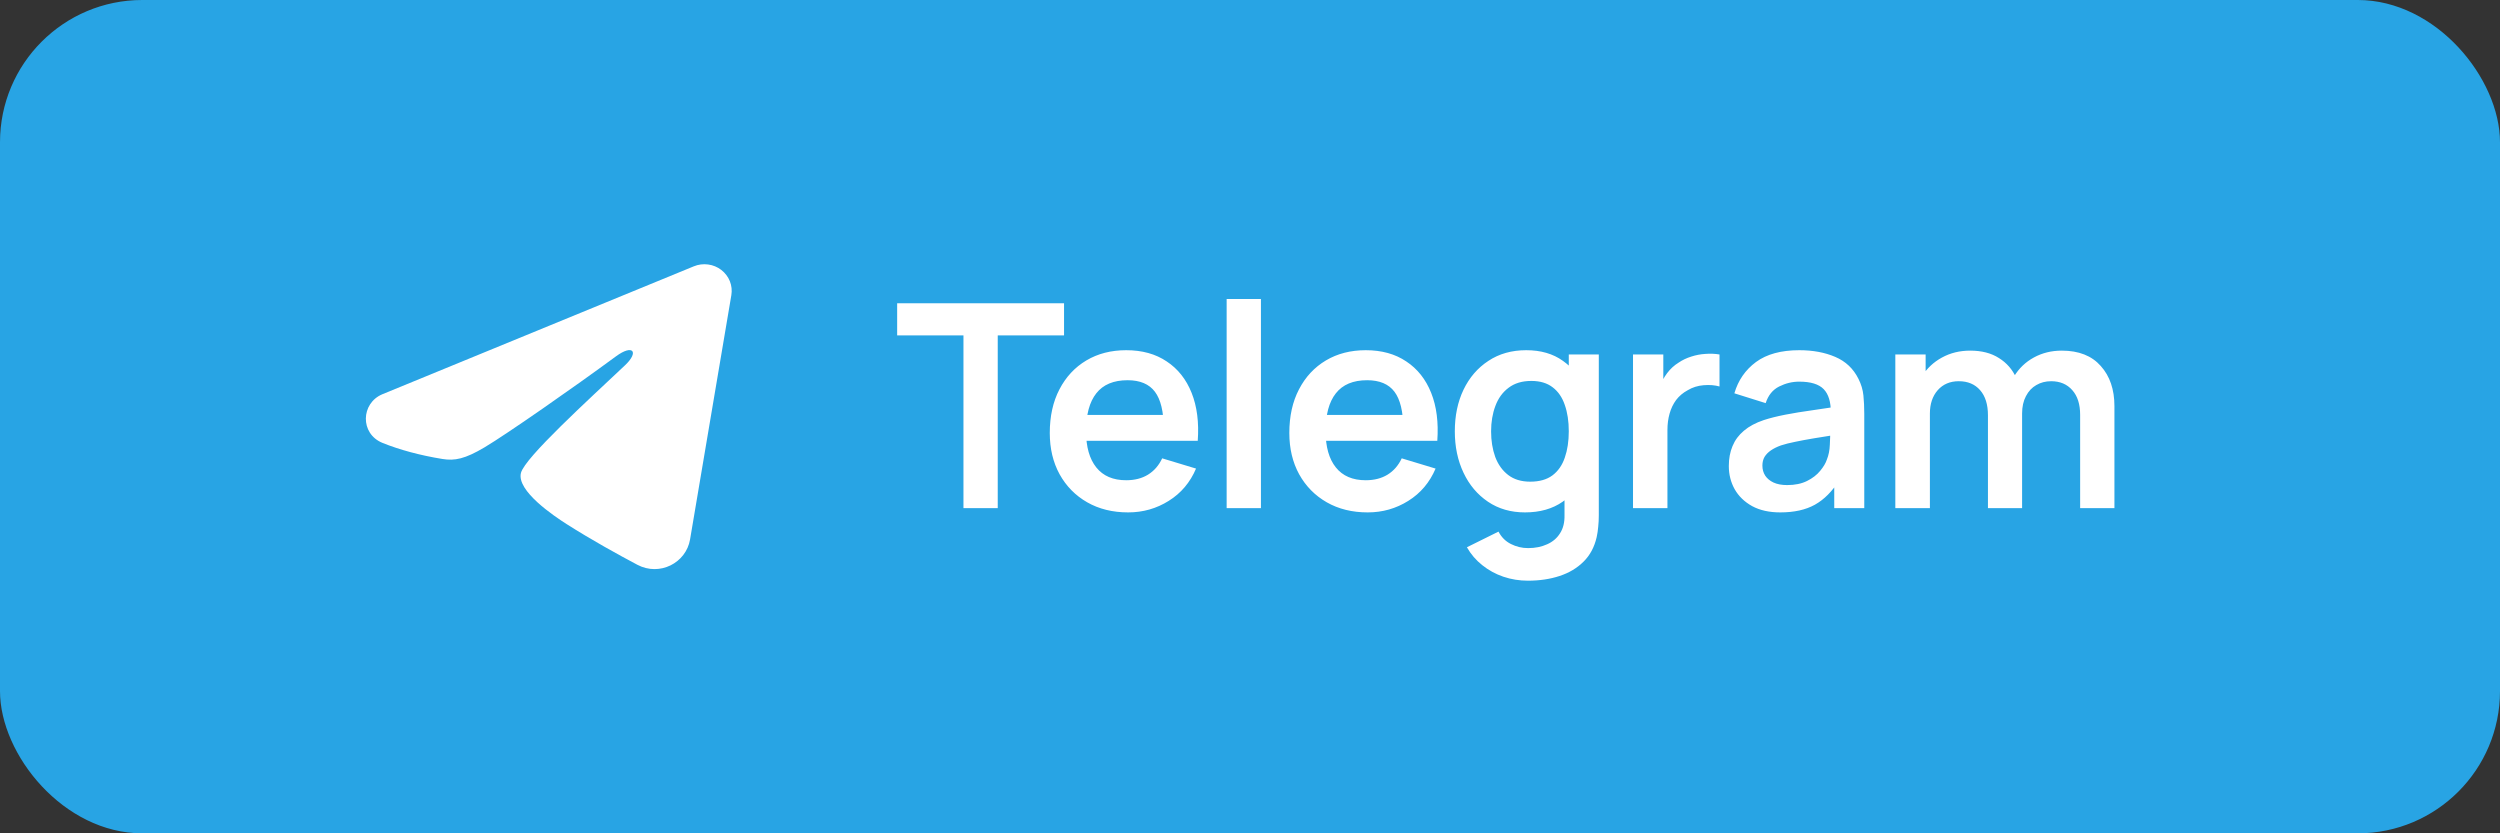
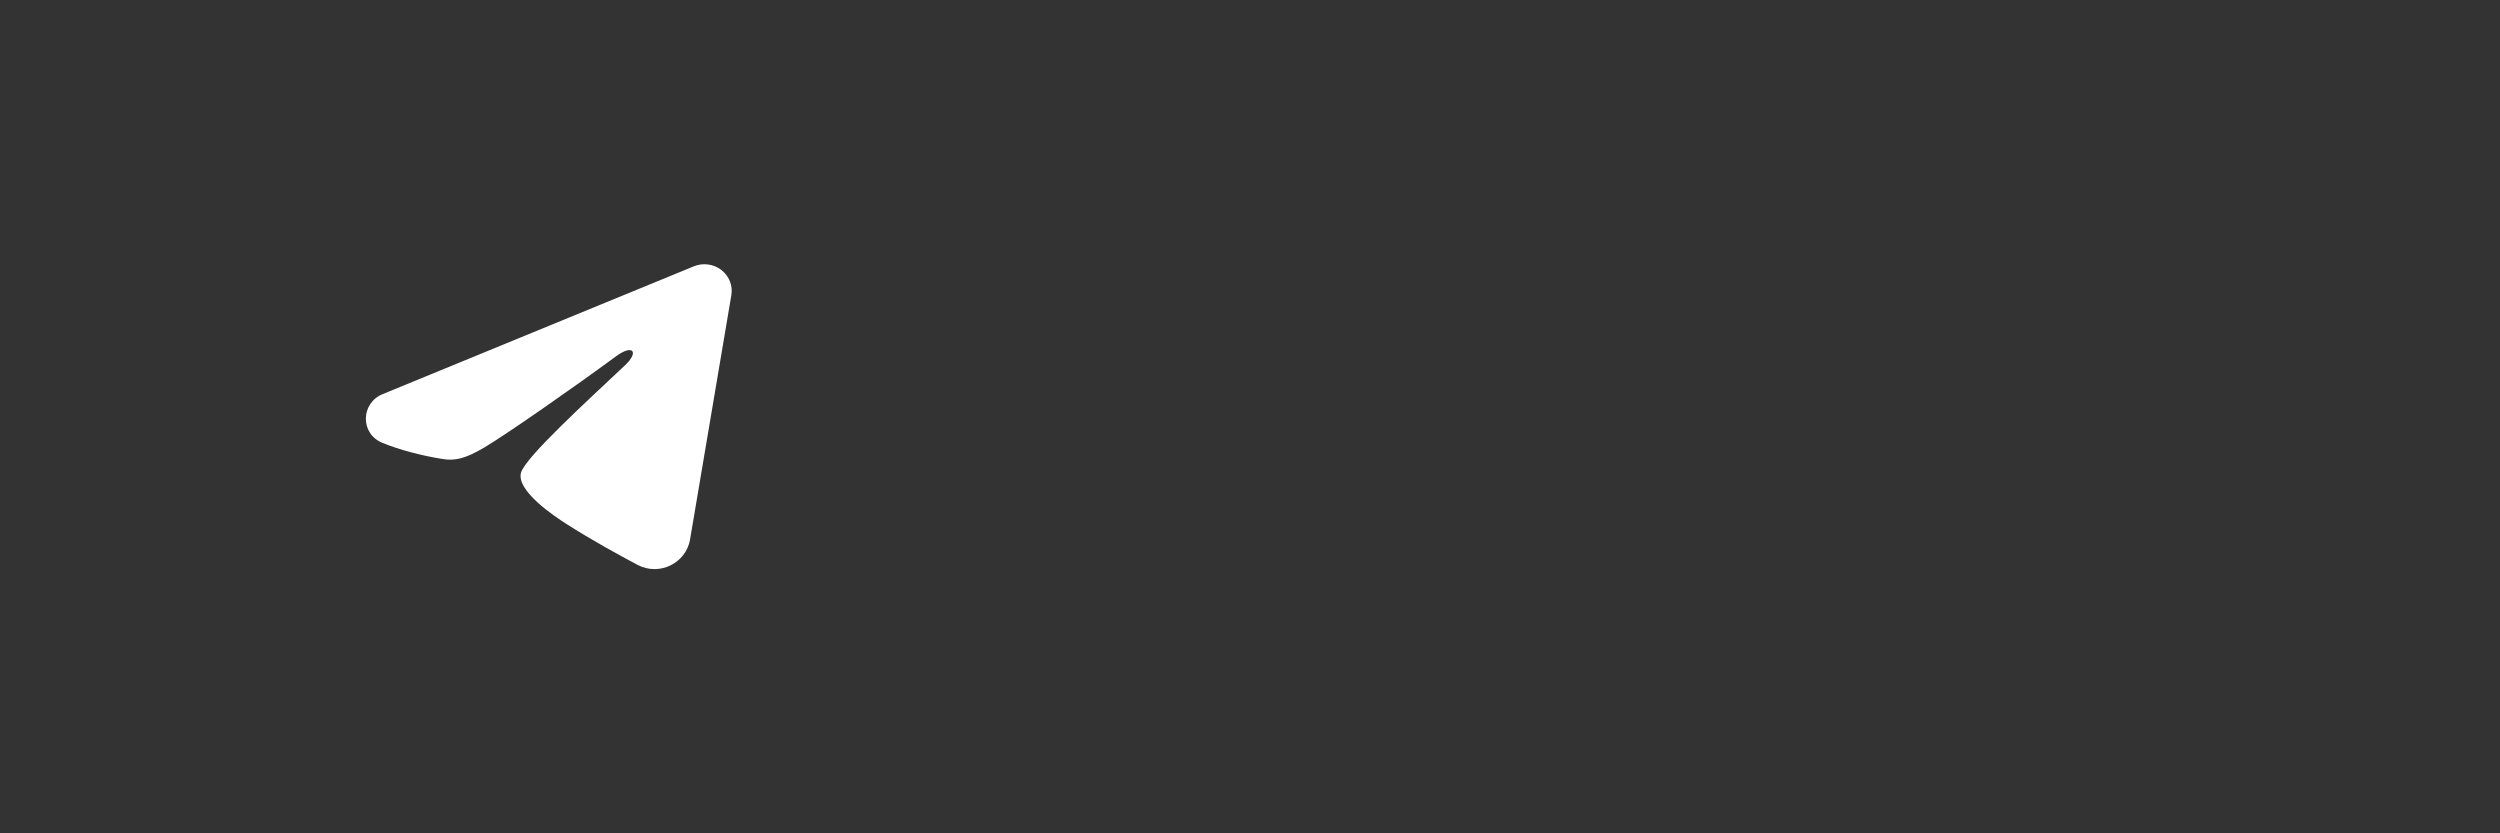
<svg xmlns="http://www.w3.org/2000/svg" width="123" height="41" viewBox="0 0 123 41" fill="none">
  <rect x="0" y="0" width="123" height="41" fill="#333333" stroke="none" />
-   <rect width="123" height="41" rx="7" fill="#28A4E4" />
  <path fill-rule="evenodd" clip-rule="evenodd" d="M34.136 13.103C34.357 13.012 34.599 12.98 34.837 13.012C35.075 13.043 35.3 13.136 35.488 13.281C35.677 13.427 35.822 13.618 35.909 13.836C35.996 14.055 36.021 14.292 35.982 14.523L33.951 26.541C33.754 27.701 32.45 28.366 31.36 27.788C30.448 27.305 29.094 26.561 27.876 25.784C27.267 25.395 25.402 24.15 25.631 23.265C25.828 22.507 28.963 19.661 30.754 17.969C31.457 17.304 31.136 16.92 30.306 17.532C28.244 19.05 24.934 21.359 23.84 22.009C22.875 22.582 22.371 22.68 21.769 22.582C20.671 22.404 19.653 22.128 18.822 21.792C17.699 21.337 17.754 19.831 18.821 19.393L34.136 13.103Z" fill="white" />
-   <path d="M47.402 25V16.502H44.14V14.92H52.351V16.502H49.089V25H47.402ZM55.506 25.21C54.741 25.21 54.069 25.044 53.49 24.713C52.911 24.382 52.459 23.922 52.132 23.334C51.81 22.746 51.649 22.069 51.649 21.304C51.649 20.478 51.808 19.762 52.125 19.155C52.443 18.544 52.883 18.07 53.448 17.734C54.013 17.398 54.666 17.23 55.408 17.23C56.192 17.23 56.857 17.414 57.403 17.783C57.954 18.147 58.362 18.663 58.628 19.33C58.894 19.997 58.995 20.784 58.929 21.689H57.256V21.073C57.252 20.252 57.107 19.652 56.822 19.274C56.538 18.896 56.09 18.707 55.478 18.707C54.788 18.707 54.274 18.922 53.938 19.351C53.602 19.776 53.434 20.399 53.434 21.22C53.434 21.985 53.602 22.578 53.938 22.998C54.274 23.418 54.764 23.628 55.408 23.628C55.824 23.628 56.181 23.537 56.479 23.355C56.782 23.168 57.016 22.9 57.179 22.55L58.845 23.054C58.556 23.735 58.108 24.265 57.501 24.643C56.899 25.021 56.234 25.21 55.506 25.21ZM52.902 21.689V20.415H58.103V21.689H52.902ZM60.351 25V14.71H62.038V25H60.351ZM67.292 25.21C66.526 25.21 65.855 25.044 65.276 24.713C64.697 24.382 64.245 23.922 63.918 23.334C63.596 22.746 63.435 22.069 63.435 21.304C63.435 20.478 63.593 19.762 63.911 19.155C64.228 18.544 64.669 18.07 65.234 17.734C65.799 17.398 66.452 17.23 67.194 17.23C67.978 17.23 68.643 17.414 69.189 17.783C69.74 18.147 70.148 18.663 70.414 19.33C70.68 19.997 70.78 20.784 70.715 21.689H69.042V21.073C69.037 20.252 68.892 19.652 68.608 19.274C68.323 18.896 67.875 18.707 67.264 18.707C66.573 18.707 66.06 18.922 65.724 19.351C65.388 19.776 65.22 20.399 65.22 21.22C65.22 21.985 65.388 22.578 65.724 22.998C66.06 23.418 66.55 23.628 67.194 23.628C67.609 23.628 67.966 23.537 68.265 23.355C68.568 23.168 68.802 22.9 68.965 22.55L70.631 23.054C70.341 23.735 69.894 24.265 69.287 24.643C68.685 25.021 68.02 25.21 67.292 25.21ZM64.688 21.689V20.415H69.889V21.689H64.688ZM75.175 28.57C74.755 28.57 74.351 28.505 73.964 28.374C73.581 28.243 73.236 28.054 72.928 27.807C72.62 27.564 72.368 27.27 72.172 26.925L73.726 26.155C73.87 26.43 74.073 26.633 74.335 26.764C74.601 26.899 74.883 26.967 75.182 26.967C75.532 26.967 75.844 26.904 76.12 26.778C76.395 26.657 76.607 26.475 76.757 26.232C76.911 25.994 76.983 25.695 76.974 25.336V23.187H77.184V17.44H78.661V25.364C78.661 25.555 78.651 25.737 78.633 25.91C78.619 26.087 78.593 26.26 78.556 26.428C78.444 26.918 78.229 27.319 77.912 27.632C77.594 27.949 77.2 28.185 76.729 28.339C76.262 28.493 75.744 28.57 75.175 28.57ZM75.028 25.21C74.332 25.21 73.726 25.035 73.208 24.685C72.69 24.335 72.288 23.859 72.004 23.257C71.719 22.655 71.577 21.976 71.577 21.22C71.577 20.455 71.719 19.773 72.004 19.176C72.293 18.574 72.701 18.1 73.229 17.755C73.756 17.405 74.377 17.23 75.091 17.23C75.809 17.23 76.411 17.405 76.897 17.755C77.387 18.1 77.758 18.574 78.01 19.176C78.262 19.778 78.388 20.459 78.388 21.22C78.388 21.971 78.262 22.65 78.01 23.257C77.758 23.859 77.382 24.335 76.883 24.685C76.383 25.035 75.765 25.21 75.028 25.21ZM75.287 23.698C75.739 23.698 76.103 23.595 76.379 23.39C76.659 23.18 76.862 22.888 76.988 22.515C77.118 22.142 77.184 21.71 77.184 21.22C77.184 20.725 77.118 20.294 76.988 19.925C76.862 19.552 76.663 19.262 76.393 19.057C76.122 18.847 75.772 18.742 75.343 18.742C74.89 18.742 74.517 18.854 74.223 19.078C73.929 19.297 73.712 19.596 73.572 19.974C73.432 20.347 73.362 20.763 73.362 21.22C73.362 21.682 73.429 22.102 73.565 22.48C73.705 22.853 73.917 23.15 74.202 23.369C74.486 23.588 74.848 23.698 75.287 23.698ZM80.344 25V17.44H81.835V19.281L81.653 19.043C81.746 18.791 81.87 18.562 82.024 18.357C82.182 18.147 82.371 17.974 82.591 17.839C82.777 17.713 82.983 17.615 83.207 17.545C83.435 17.47 83.669 17.426 83.907 17.412C84.145 17.393 84.376 17.403 84.6 17.44V19.015C84.376 18.95 84.117 18.929 83.823 18.952C83.533 18.975 83.272 19.057 83.039 19.197C82.805 19.323 82.614 19.484 82.465 19.68C82.32 19.876 82.213 20.1 82.143 20.352C82.073 20.599 82.038 20.868 82.038 21.157V25H80.344ZM87.592 25.21C87.046 25.21 86.584 25.107 86.206 24.902C85.828 24.692 85.541 24.414 85.345 24.069C85.153 23.724 85.058 23.343 85.058 22.928C85.058 22.564 85.118 22.237 85.24 21.948C85.361 21.654 85.548 21.402 85.8 21.192C86.052 20.977 86.378 20.802 86.78 20.667C87.083 20.569 87.438 20.48 87.844 20.401C88.254 20.322 88.698 20.249 89.174 20.184C89.654 20.114 90.156 20.039 90.679 19.96L90.077 20.303C90.081 19.78 89.965 19.395 89.727 19.148C89.489 18.901 89.087 18.777 88.523 18.777C88.182 18.777 87.853 18.856 87.536 19.015C87.218 19.174 86.997 19.447 86.871 19.834L85.331 19.351C85.517 18.712 85.872 18.198 86.395 17.811C86.922 17.424 87.631 17.23 88.523 17.23C89.195 17.23 89.785 17.34 90.294 17.559C90.807 17.778 91.187 18.138 91.435 18.637C91.57 18.903 91.652 19.176 91.68 19.456C91.708 19.731 91.722 20.032 91.722 20.359V25H90.245V23.362L90.49 23.628C90.149 24.174 89.75 24.575 89.293 24.832C88.84 25.084 88.273 25.21 87.592 25.21ZM87.928 23.866C88.31 23.866 88.637 23.798 88.908 23.663C89.178 23.528 89.393 23.362 89.552 23.166C89.715 22.97 89.825 22.786 89.881 22.613C89.969 22.398 90.018 22.153 90.028 21.878C90.042 21.598 90.049 21.372 90.049 21.199L90.567 21.353C90.058 21.432 89.622 21.502 89.258 21.563C88.894 21.624 88.581 21.682 88.32 21.738C88.058 21.789 87.827 21.848 87.627 21.913C87.431 21.983 87.265 22.065 87.13 22.158C86.994 22.251 86.889 22.359 86.815 22.48C86.745 22.601 86.71 22.744 86.71 22.907C86.71 23.094 86.756 23.259 86.85 23.404C86.943 23.544 87.078 23.656 87.256 23.74C87.438 23.824 87.662 23.866 87.928 23.866ZM102.343 25V20.408C102.343 19.89 102.215 19.486 101.958 19.197C101.701 18.903 101.354 18.756 100.915 18.756C100.644 18.756 100.402 18.819 100.187 18.945C99.972 19.066 99.802 19.248 99.676 19.491C99.55 19.729 99.487 20.014 99.487 20.345L98.738 19.904C98.734 19.381 98.85 18.922 99.088 18.525C99.331 18.124 99.657 17.811 100.068 17.587C100.479 17.363 100.936 17.251 101.44 17.251C102.275 17.251 102.915 17.503 103.358 18.007C103.806 18.506 104.03 19.164 104.03 19.981V25H102.343ZM93.25 25V17.44H94.741V19.785H94.951V25H93.25ZM97.807 25V20.429C97.807 19.902 97.679 19.491 97.422 19.197C97.165 18.903 96.816 18.756 96.372 18.756C95.943 18.756 95.597 18.903 95.336 19.197C95.079 19.491 94.951 19.874 94.951 20.345L94.195 19.841C94.195 19.351 94.317 18.91 94.559 18.518C94.802 18.126 95.129 17.818 95.539 17.594C95.954 17.365 96.419 17.251 96.932 17.251C97.497 17.251 97.968 17.372 98.346 17.615C98.729 17.853 99.013 18.18 99.2 18.595C99.391 19.006 99.487 19.47 99.487 19.988V25H97.807Z" fill="white" />
</svg>